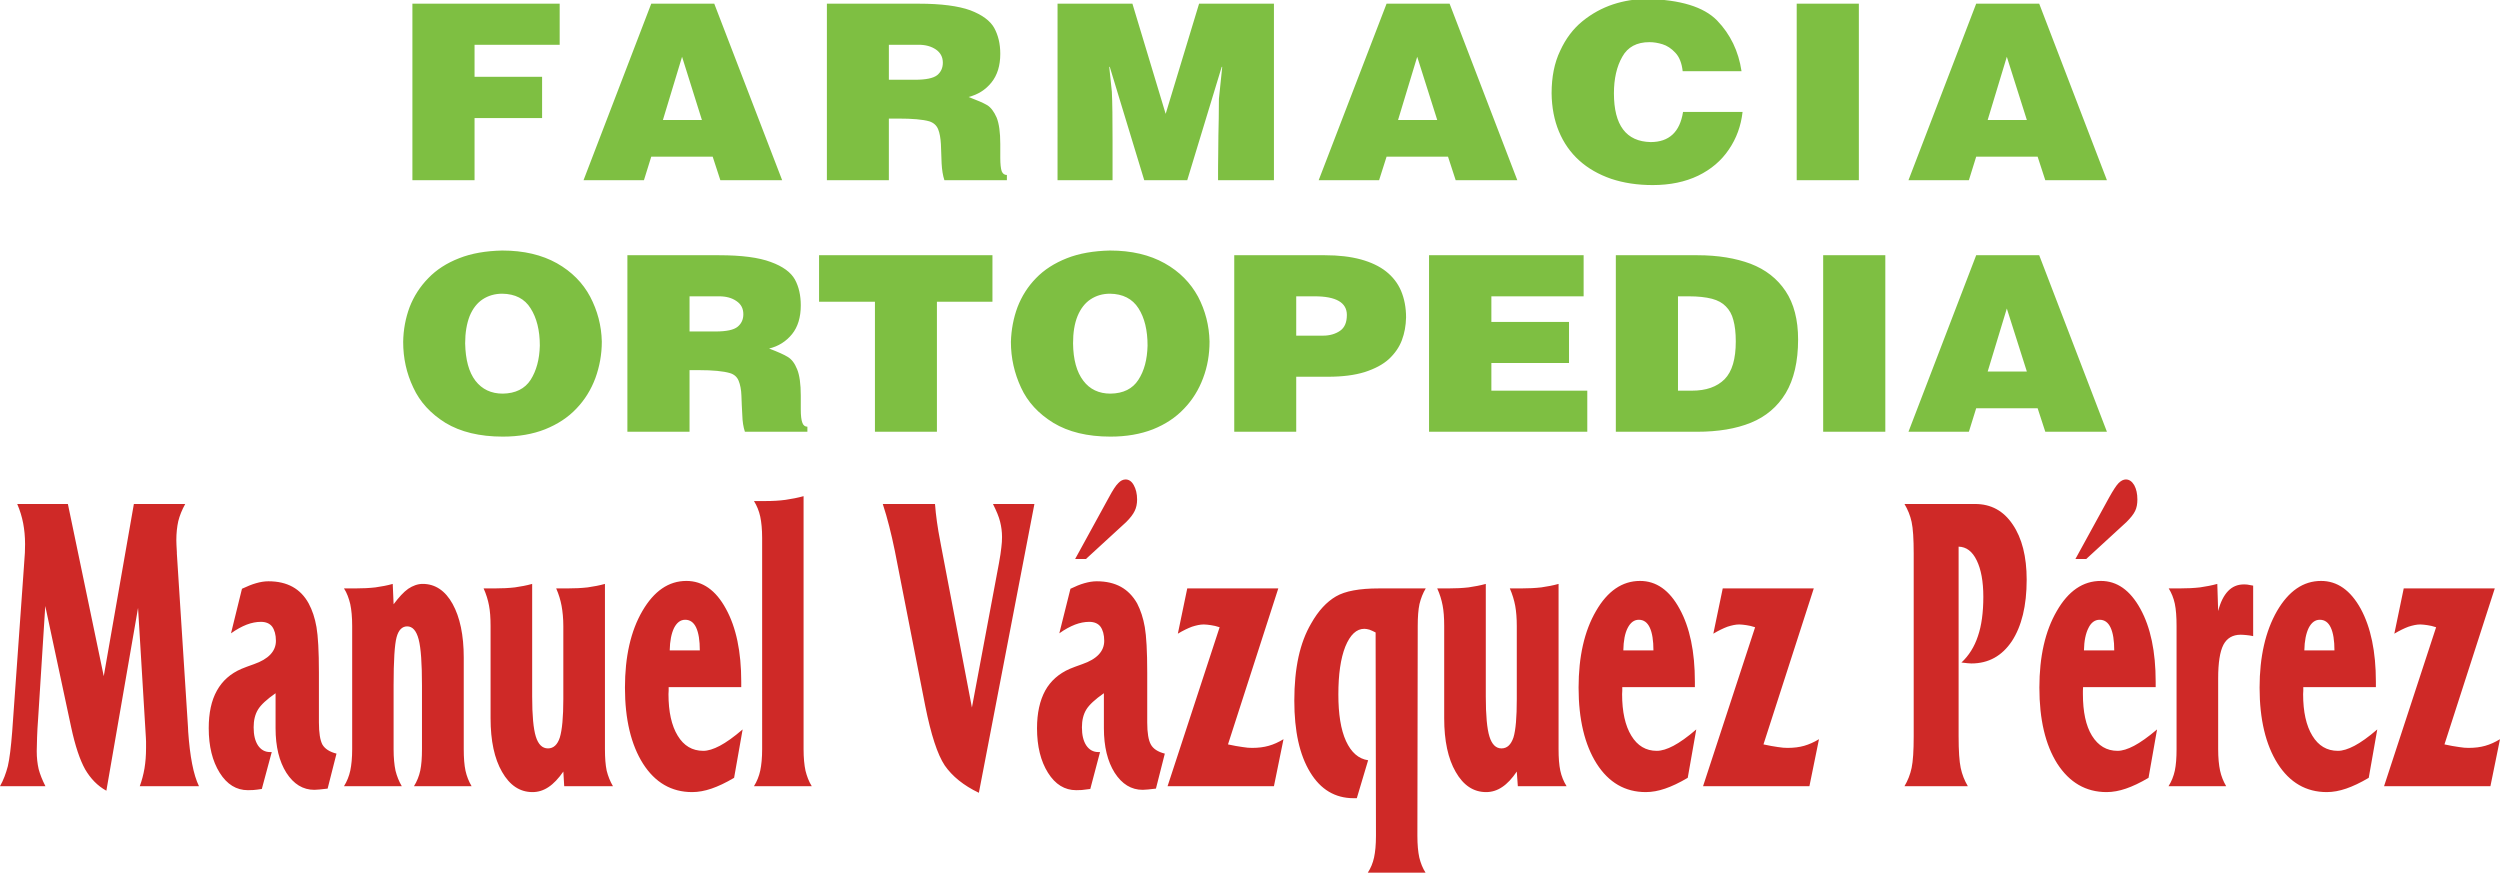
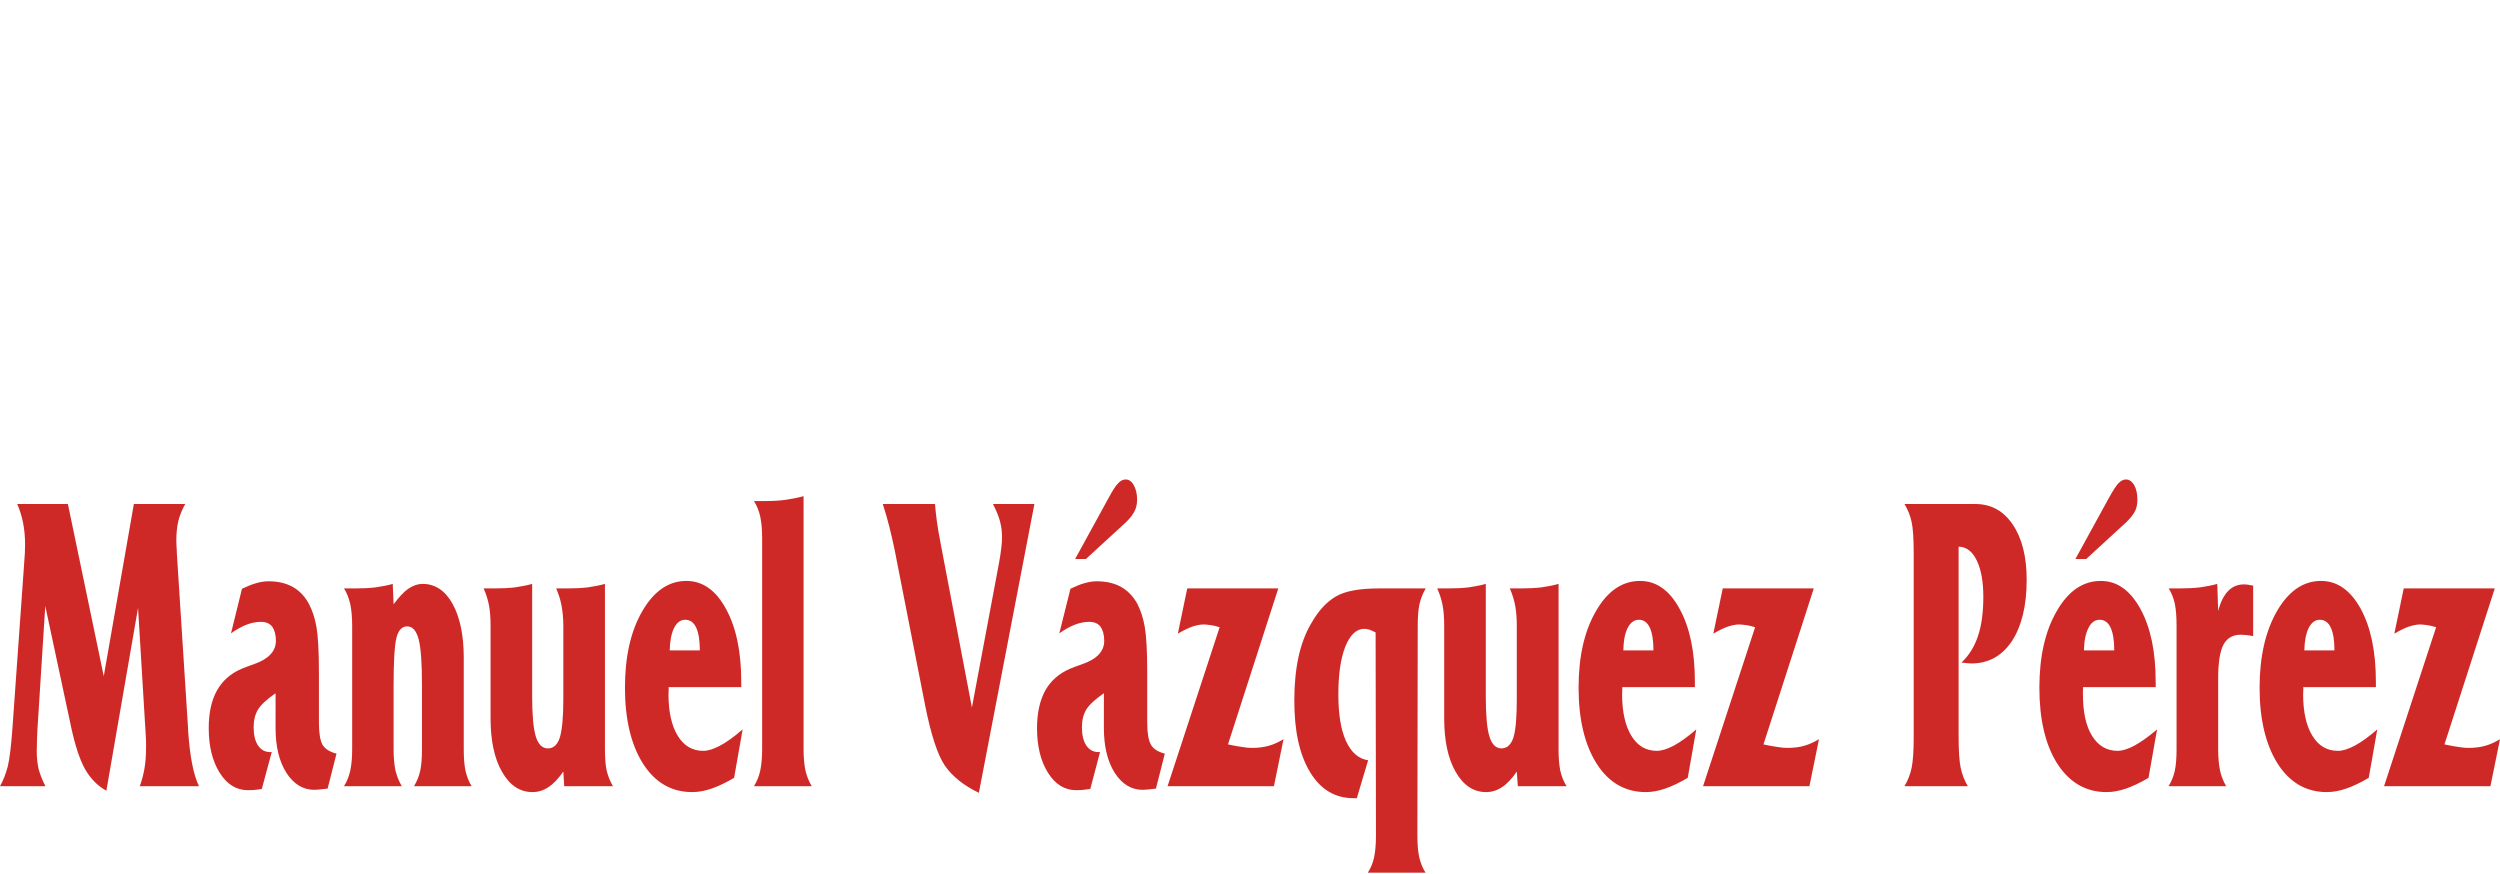
<svg xmlns="http://www.w3.org/2000/svg" version="1.1" id="Layer_1" x="0px" y="0px" width="407.084px" height="142.271px" viewBox="0 0 407.084 142.271" enable-background="new 0 0 407.084 142.271" xml:space="preserve">
  <g>
    <path fill="#CF2927" d="M0.001,128.017c0.566-0.992,0.963-2.069,1.275-3.26c0.283-1.219,0.51-3.09,0.708-5.612l1.899-26.703   c0.085-1.049,0.142-1.871,0.17-2.466c0.028-0.624,0.028-1.077,0.028-1.389c0-1.22-0.113-2.354-0.312-3.402   c-0.199-1.021-0.51-2.069-0.964-3.118h8.249l5.84,28.035l4.904-28.035h8.362c-0.538,0.964-0.907,1.899-1.134,2.807   c-0.198,0.907-0.312,1.928-0.312,3.09c0,0.368,0.028,1.021,0.085,1.956c0,0.113,0,0.17,0,0.227l1.814,28.29   c0,0.142,0,0.368,0.029,0.68c0.283,4.054,0.85,7.03,1.757,8.901h-9.638c0.34-0.936,0.596-1.899,0.766-2.892   c0.17-1.021,0.255-2.126,0.255-3.345c0-0.453,0-0.822,0-1.021c0-0.255-0.028-0.453-0.028-0.652l-1.275-21.117l-5.159,29.764   c-1.445-0.794-2.579-1.984-3.458-3.487c-0.851-1.53-1.616-3.798-2.268-6.831L7.371,98.678l-1.163,18.34   c-0.085,1.135-0.142,2.127-0.17,3.005c-0.028,0.879-0.057,1.673-0.057,2.296c0,1.078,0.113,2.041,0.312,2.92   c0.227,0.851,0.595,1.786,1.105,2.778H0.001z M44.873,112.88c-1.417,0.991-2.381,1.87-2.863,2.664s-0.708,1.758-0.708,2.892   c0,1.247,0.227,2.211,0.708,2.948c0.482,0.708,1.134,1.077,1.956,1.077h0.284l-1.616,6.009c-0.539,0.085-1.021,0.142-1.36,0.171   c-0.369,0.027-0.652,0.027-0.907,0.027c-1.871,0-3.402-0.935-4.592-2.834s-1.786-4.309-1.786-7.257   c0-2.466,0.425-4.507,1.332-6.123c0.879-1.587,2.211-2.778,3.997-3.543c0.51-0.227,1.19-0.454,2.041-0.766   c2.353-0.822,3.571-2.098,3.571-3.798c0-0.992-0.227-1.786-0.624-2.325c-0.397-0.51-1.021-0.765-1.814-0.765   c-0.737,0-1.502,0.142-2.324,0.453c-0.794,0.312-1.645,0.766-2.552,1.417l1.786-7.257c0.851-0.396,1.587-0.708,2.296-0.906   c0.681-0.199,1.361-0.313,2.013-0.313c1.559,0,2.863,0.313,3.94,0.907c1.077,0.596,1.956,1.503,2.607,2.693   c0.596,1.105,1.021,2.381,1.276,3.854c0.255,1.475,0.397,3.94,0.397,7.398v0.596v7.54c0,1.701,0.198,2.892,0.567,3.601   c0.397,0.68,1.162,1.19,2.296,1.474l-1.446,5.697c-0.51,0.057-0.936,0.113-1.304,0.142c-0.34,0.028-0.624,0.057-0.851,0.057   c-1.871,0-3.373-0.935-4.563-2.777c-1.162-1.843-1.758-4.252-1.758-7.257V112.88z M56.013,128.017   c0.482-0.766,0.822-1.616,1.021-2.522c0.199-0.936,0.312-2.098,0.312-3.516v-20.041c0-1.445-0.113-2.636-0.312-3.571   c-0.227-0.936-0.539-1.814-1.021-2.552h1.786c1.247,0,2.381-0.057,3.345-0.17c0.992-0.142,1.928-0.312,2.806-0.566l0.142,3.316   c0.851-1.134,1.616-1.984,2.381-2.523c0.765-0.51,1.559-0.793,2.353-0.793c2.041,0,3.685,1.105,4.875,3.26   c1.19,2.154,1.814,5.074,1.814,8.73v14.91c0,1.418,0.085,2.58,0.284,3.516c0.198,0.906,0.539,1.757,0.992,2.522h-9.382   c0.482-0.766,0.822-1.616,1.021-2.522c0.198-0.936,0.283-2.098,0.283-3.516v-10.375c0-3.571-0.17-6.065-0.539-7.483   c-0.368-1.417-0.992-2.126-1.871-2.126c-0.822,0-1.417,0.596-1.729,1.786c-0.312,1.162-0.482,3.771-0.482,7.823v10.375   c0,1.418,0.114,2.58,0.312,3.516c0.227,0.906,0.567,1.757,1.021,2.522H56.013z M90.567,95.815h1.758   c1.275,0,2.409-0.057,3.373-0.17c0.992-0.142,1.899-0.312,2.807-0.566v26.9c0,1.418,0.085,2.58,0.283,3.516   c0.227,0.906,0.567,1.757,1.021,2.522h-7.937l-0.142-2.381c-0.794,1.134-1.587,1.983-2.41,2.522   c-0.793,0.539-1.672,0.822-2.608,0.822c-2.069,0-3.713-1.105-4.96-3.288c-1.247-2.154-1.871-5.074-1.871-8.731v-15.023   c0-1.36-0.085-2.466-0.255-3.345c-0.17-0.907-0.454-1.843-0.879-2.778h1.729c1.275,0,2.409-0.057,3.373-0.17   c0.992-0.142,1.899-0.312,2.806-0.566v18.368c0,3.033,0.199,5.216,0.595,6.491c0.397,1.275,1.049,1.928,1.984,1.928   c0.907,0,1.559-0.623,1.928-1.786c0.368-1.219,0.567-3.288,0.567-6.235v-11.906c0-1.247-0.114-2.353-0.284-3.288   C91.276,97.743,90.993,96.779,90.567,95.815L90.567,95.815z M113.954,105.907c0-1.615-0.199-2.863-0.595-3.713   c-0.397-0.851-0.992-1.276-1.786-1.276c-0.765,0-1.36,0.454-1.814,1.333c-0.425,0.878-0.68,2.098-0.708,3.656H113.954z    M120.7,111.888h-11.821c0,0.142,0,0.34,0,0.595c-0.028,0.256-0.028,0.454-0.028,0.539c0,2.891,0.51,5.159,1.502,6.774   c0.992,1.645,2.381,2.466,4.167,2.466c0.765,0,1.672-0.283,2.693-0.821c1.021-0.539,2.268-1.418,3.713-2.665l-1.389,7.881   c-1.389,0.821-2.608,1.389-3.685,1.757c-1.077,0.369-2.126,0.567-3.146,0.567c-3.373,0-6.038-1.56-7.994-4.621   c-1.956-3.09-2.948-7.228-2.948-12.387c0-5.046,0.936-9.213,2.834-12.473c1.899-3.26,4.28-4.904,7.172-4.904   c2.636,0,4.791,1.503,6.435,4.536c1.672,3.032,2.495,7.001,2.495,11.877V111.888z M122.77,128.017   c0.481-0.766,0.822-1.616,1.02-2.522c0.199-0.936,0.312-2.098,0.312-3.516V87.595c0-1.39-0.113-2.552-0.312-3.487   c-0.198-0.906-0.539-1.757-1.02-2.522h1.956c1.105,0,2.183-0.057,3.203-0.198c0.992-0.142,1.984-0.34,2.92-0.596v41.188   c0,1.418,0.113,2.58,0.312,3.516c0.227,0.906,0.539,1.757,1.021,2.522H122.77z M159.393,129.094   c-2.494-1.19-4.337-2.693-5.556-4.45c-1.19-1.786-2.239-5.018-3.175-9.694l-4.96-25.285c-0.284-1.418-0.595-2.722-0.907-3.969   c-0.312-1.219-0.652-2.438-1.049-3.629h8.504c0.142,1.871,0.425,3.912,0.851,6.066c0.085,0.397,0.113,0.652,0.142,0.766   l5.017,26.306l4.394-23.442c0.198-1.105,0.34-1.984,0.397-2.608c0.085-0.623,0.113-1.219,0.113-1.729   c0-0.85-0.113-1.672-0.312-2.466c-0.198-0.821-0.595-1.757-1.162-2.892h6.747L159.393,129.094z M179.746,112.88   c-1.417,0.991-2.381,1.87-2.863,2.664c-0.482,0.794-0.709,1.758-0.709,2.892c0,1.247,0.227,2.211,0.709,2.948   c0.481,0.708,1.134,1.077,1.956,1.077h0.284l-1.587,6.009c-0.567,0.085-1.049,0.142-1.389,0.171   c-0.368,0.027-0.652,0.027-0.907,0.027c-1.871,0-3.401-0.935-4.592-2.834s-1.786-4.309-1.786-7.257   c0-2.466,0.454-4.507,1.333-6.123c0.879-1.587,2.239-2.778,3.997-3.543c0.511-0.227,1.191-0.454,2.041-0.766   c2.381-0.822,3.572-2.098,3.572-3.798c0-0.992-0.227-1.786-0.624-2.325c-0.397-0.51-1.021-0.765-1.814-0.765   c-0.737,0-1.502,0.142-2.324,0.453c-0.793,0.312-1.644,0.766-2.551,1.417l1.814-7.257c0.822-0.396,1.559-0.708,2.268-0.906   c0.708-0.199,1.361-0.313,2.013-0.313c1.559,0,2.863,0.313,3.94,0.907c1.077,0.596,1.956,1.503,2.636,2.693   c0.567,1.105,0.992,2.381,1.248,3.854c0.255,1.475,0.396,3.94,0.396,7.398v0.596v7.54c0,1.701,0.199,2.892,0.596,3.601   c0.368,0.68,1.134,1.19,2.268,1.474l-1.446,5.697c-0.51,0.057-0.936,0.113-1.304,0.142c-0.34,0.028-0.623,0.057-0.85,0.057   c-1.871,0-3.374-0.935-4.564-2.777c-1.162-1.843-1.757-4.252-1.757-7.257V112.88z M175.068,91.025l5.499-10.034   c0.624-1.163,1.134-1.956,1.531-2.325c0.368-0.396,0.765-0.595,1.19-0.595c0.539,0,0.992,0.312,1.332,0.936   c0.34,0.623,0.539,1.389,0.539,2.324c0,0.736-0.142,1.36-0.397,1.871c-0.255,0.538-0.708,1.134-1.389,1.813l-6.548,6.01H175.068z    M207.44,128.017h-17.32l8.476-25.88c-0.51-0.171-0.992-0.284-1.417-0.341s-0.822-0.113-1.162-0.113   c-0.595,0-1.219,0.142-1.928,0.368c-0.68,0.256-1.445,0.624-2.296,1.134l1.531-7.37h14.825l-8.192,25.398   c0.907,0.199,1.701,0.341,2.353,0.426c0.624,0.113,1.162,0.142,1.588,0.142c0.991,0,1.898-0.113,2.692-0.34   c0.822-0.228,1.615-0.596,2.409-1.077L207.44,128.017z M230.798,136.096c0,1.445,0.113,2.636,0.312,3.543   c0.227,0.907,0.538,1.729,1.021,2.466h-9.411c0.482-0.737,0.822-1.559,1.021-2.466s0.312-2.098,0.312-3.543l-0.057-33.109   c-0.368-0.198-0.708-0.34-0.992-0.453c-0.312-0.085-0.595-0.142-0.85-0.142c-1.276,0-2.297,0.964-3.09,2.891   c-0.766,1.928-1.134,4.536-1.134,7.796c0,3.203,0.396,5.726,1.247,7.597c0.851,1.843,2.041,2.892,3.6,3.118l-1.843,6.18h-0.51   c-3.033,0-5.386-1.418-7.087-4.224c-1.729-2.835-2.579-6.69-2.579-11.65c0-2.665,0.227-5.018,0.68-7.115   c0.454-2.069,1.135-3.884,2.069-5.471c1.163-2.069,2.523-3.515,4.025-4.394c1.503-0.879,3.827-1.305,7.002-1.305h1.502h6.123   c-0.453,0.737-0.794,1.616-1.021,2.552c-0.198,0.936-0.283,2.126-0.283,3.571L230.798,136.096z M245.85,95.815h1.758   c1.275,0,2.409-0.057,3.373-0.17c0.992-0.142,1.899-0.312,2.806-0.566v26.9c0,1.418,0.086,2.58,0.284,3.516   c0.198,0.906,0.538,1.757,1.021,2.522h-7.938l-0.17-2.381c-0.766,1.134-1.559,1.983-2.381,2.522   c-0.794,0.539-1.673,0.822-2.608,0.822c-2.069,0-3.713-1.105-4.96-3.288c-1.248-2.154-1.871-5.074-1.871-8.731v-15.023   c0-1.36-0.085-2.466-0.255-3.345c-0.171-0.907-0.454-1.843-0.879-2.778h1.729c1.276,0,2.41-0.057,3.374-0.17   c0.963-0.142,1.898-0.312,2.806-0.566v18.368c0,3.033,0.198,5.216,0.596,6.491c0.396,1.275,1.049,1.928,1.956,1.928   c0.936,0,1.559-0.623,1.955-1.786c0.369-1.219,0.539-3.288,0.539-6.235v-11.906c0-1.247-0.085-2.353-0.255-3.288   C246.559,97.743,246.274,96.779,245.85,95.815L245.85,95.815z M269.235,105.907c0-1.615-0.198-2.863-0.596-3.713   c-0.396-0.851-0.992-1.276-1.785-1.276c-0.766,0-1.361,0.454-1.814,1.333c-0.453,0.878-0.68,2.098-0.709,3.656H269.235z    M275.981,111.888h-11.82c0,0.142,0,0.34,0,0.595c-0.028,0.256-0.028,0.454-0.028,0.539c0,2.891,0.511,5.159,1.503,6.774   c0.992,1.645,2.381,2.466,4.139,2.466c0.793,0,1.7-0.283,2.721-0.821c1.021-0.539,2.268-1.418,3.714-2.665l-1.39,7.881   c-1.389,0.821-2.607,1.389-3.685,1.757c-1.077,0.369-2.126,0.567-3.146,0.567c-3.373,0-6.038-1.56-7.994-4.621   c-1.956-3.09-2.948-7.228-2.948-12.387c0-5.046,0.936-9.213,2.835-12.473c1.871-3.26,4.28-4.904,7.172-4.904   c2.636,0,4.79,1.503,6.435,4.536c1.673,3.032,2.494,7.001,2.494,11.877V111.888z M294.634,128.017h-17.319l8.476-25.88   c-0.511-0.171-0.992-0.284-1.418-0.341c-0.425-0.057-0.821-0.113-1.162-0.113c-0.595,0-1.219,0.142-1.928,0.368   c-0.68,0.256-1.445,0.624-2.296,1.134l1.531-7.37h14.825l-8.192,25.398c0.907,0.199,1.701,0.341,2.324,0.426   c0.652,0.113,1.19,0.142,1.616,0.142c0.992,0,1.898-0.113,2.692-0.34c0.794-0.228,1.616-0.596,2.409-1.077L294.634,128.017z    M321.62,82.067c2.579,0,4.62,1.105,6.122,3.346c1.503,2.211,2.269,5.216,2.269,8.985c0,4.252-0.822,7.568-2.41,10.007   c-1.615,2.409-3.798,3.628-6.604,3.628c-0.312,0-0.822-0.057-1.503-0.142c-0.057,0-0.085,0-0.113,0   c1.219-1.134,2.126-2.58,2.693-4.309c0.596-1.729,0.879-3.884,0.879-6.406c0-2.495-0.369-4.479-1.077-5.925   c-0.709-1.474-1.701-2.211-2.948-2.239v30.869c0,2.381,0.113,4.082,0.34,5.159s0.624,2.069,1.162,2.977h-10.317   c0.538-0.907,0.935-1.899,1.162-2.977c0.227-1.077,0.34-2.778,0.34-5.159V90.146c0-2.409-0.113-4.11-0.34-5.159   c-0.228-1.049-0.624-2.013-1.162-2.92H321.62z M344.269,105.907c0-1.615-0.198-2.863-0.596-3.713   c-0.396-0.851-0.992-1.276-1.785-1.276c-0.766,0-1.39,0.454-1.814,1.333c-0.453,0.878-0.709,2.098-0.737,3.656H344.269z    M351.015,111.888h-11.82c0,0.142,0,0.34-0.028,0.595c0,0.256,0,0.454,0,0.539c0,2.891,0.481,5.159,1.474,6.774   c1.021,1.645,2.41,2.466,4.167,2.466c0.766,0,1.673-0.283,2.693-0.821c1.021-0.539,2.268-1.418,3.741-2.665l-1.389,7.881   c-1.389,0.821-2.607,1.389-3.685,1.757c-1.077,0.369-2.126,0.567-3.146,0.567c-3.374,0-6.038-1.56-8.022-4.621   c-1.956-3.09-2.92-7.228-2.92-12.387c0-5.046,0.936-9.213,2.835-12.473c1.871-3.26,4.252-4.904,7.172-4.904   c2.636,0,4.762,1.503,6.435,4.536c1.672,3.032,2.494,7.001,2.494,11.877V111.888z M337.947,91.025l5.499-10.034   c0.652-1.163,1.162-1.956,1.531-2.325c0.396-0.396,0.793-0.595,1.19-0.595c0.538,0,0.992,0.312,1.36,0.936   c0.34,0.623,0.51,1.389,0.51,2.324c0,0.736-0.113,1.36-0.368,1.871c-0.255,0.538-0.737,1.134-1.417,1.813l-6.548,6.01H337.947z    M353.112,128.017c0.482-0.766,0.822-1.616,1.021-2.522c0.198-0.936,0.284-2.098,0.284-3.516v-20.041   c0-1.474-0.086-2.692-0.284-3.628s-0.538-1.758-0.992-2.495h1.729c1.275,0,2.409-0.057,3.373-0.17   c0.964-0.142,1.899-0.312,2.807-0.566l0.142,4.422c0.368-1.445,0.907-2.522,1.615-3.26c0.681-0.709,1.531-1.077,2.552-1.077   c0.17,0,0.368,0,0.595,0.028c0.256,0.057,0.567,0.113,0.936,0.17v8.221c-0.396-0.085-0.765-0.142-1.105-0.17   c-0.34-0.028-0.651-0.057-0.936-0.057c-1.304,0-2.239,0.566-2.806,1.644c-0.567,1.105-0.851,2.92-0.851,5.471v11.509   c0,1.418,0.113,2.58,0.312,3.516c0.198,0.906,0.539,1.757,0.992,2.522H353.112z M380.127,105.907c0-1.615-0.198-2.863-0.596-3.713   c-0.396-0.851-0.992-1.276-1.786-1.276c-0.765,0-1.36,0.454-1.813,1.333c-0.426,0.878-0.681,2.098-0.709,3.656H380.127z    M386.873,111.888h-11.82c0,0.142,0,0.34,0,0.595c-0.028,0.256-0.028,0.454-0.028,0.539c0,2.891,0.51,5.159,1.502,6.774   c0.992,1.645,2.382,2.466,4.167,2.466c0.766,0,1.673-0.283,2.693-0.821c1.021-0.539,2.268-1.418,3.713-2.665l-1.389,7.881   c-1.389,0.821-2.607,1.389-3.685,1.757c-1.078,0.369-2.127,0.567-3.146,0.567c-3.374,0-6.038-1.56-7.994-4.621   c-1.956-3.09-2.948-7.228-2.948-12.387c0-5.046,0.964-9.213,2.835-12.473c1.899-3.26,4.28-4.904,7.172-4.904   c2.636,0,4.79,1.503,6.463,4.536c1.644,3.032,2.466,7.001,2.466,11.877V111.888z M405.525,128.017h-17.32l8.476-25.88   c-0.51-0.171-0.992-0.284-1.417-0.341s-0.822-0.113-1.162-0.113c-0.596,0-1.219,0.142-1.928,0.368   c-0.681,0.256-1.445,0.624-2.296,1.134l1.53-7.37h14.825l-8.191,25.398c0.906,0.199,1.7,0.341,2.353,0.426   c0.624,0.113,1.162,0.142,1.587,0.142c0.992,0,1.899-0.113,2.693-0.34c0.822-0.228,1.615-0.596,2.409-1.077L405.525,128.017z" />
-     <path fill="#7EBF42" d="M67.153,0.6h23.981v6.69H77.273v5.216h10.998v6.718H77.273v10.12h-10.12V0.6z M106.045,0.6h10.261   l11.055,28.743h-10.063l-1.247-3.827h-10.006l-1.19,3.827h-9.836L106.045,0.6z M107.944,19.535h6.35l-3.232-10.29L107.944,19.535z    M144.738,7.29v5.697h4.252c1.786,0,2.976-0.255,3.6-0.737c0.624-0.51,0.936-1.19,0.936-2.041c0-0.935-0.397-1.644-1.134-2.154   c-0.766-0.51-1.673-0.765-2.807-0.765H144.738z M134.646,0.6h14.938c3.657,0,6.463,0.369,8.419,1.077   c1.928,0.737,3.231,1.701,3.883,2.863c0.652,1.191,0.992,2.58,0.992,4.224c0,1.928-0.482,3.487-1.446,4.677   c-0.963,1.191-2.183,1.956-3.713,2.353c1.417,0.539,2.409,0.964,3.033,1.332c0.595,0.369,1.105,1.049,1.531,2.013   c0.397,0.992,0.595,2.41,0.595,4.309v2.239c0,1.021,0.085,1.758,0.227,2.183c0.17,0.426,0.453,0.624,0.85,0.624v0.85H153.78   c-0.255-0.765-0.397-1.701-0.454-2.75c-0.028-1.077-0.085-2.126-0.113-3.118c-0.057-0.992-0.199-1.814-0.454-2.438   c-0.255-0.624-0.737-1.049-1.417-1.276c-1.078-0.312-2.778-0.454-5.103-0.454h-1.502v10.035h-10.091V0.6z M184.395,0.6   l5.414,17.943L195.251,0.6h12.189v28.743h-9.1c0-1.502,0-2.948,0.028-4.337c0-1.389,0.028-2.381,0.028-2.919   c0-0.567,0.028-1.502,0.057-2.835c0-1.332,0.028-2.381,0.028-3.146l0.539-5.216h-0.085l-5.612,18.454h-7.001l-5.613-18.454h-0.085   l0.425,4.054c0.085,1.758,0.113,4.422,0.113,8.022v6.378h-8.958V0.6H184.395z M225.78,0.6h10.262l11.026,28.743h-10.034   l-1.248-3.827H225.78l-1.219,3.827h-9.836L225.78,0.6z M227.651,19.535h6.378l-3.26-10.29L227.651,19.535z M273.997,11.598   c-0.142-1.304-0.538-2.324-1.19-3.005c-0.651-0.708-1.36-1.162-2.098-1.389c-0.736-0.227-1.445-0.34-2.126-0.34   c-2.068,0-3.543,0.793-4.422,2.381c-0.907,1.587-1.36,3.571-1.36,5.953c0,5.187,1.984,7.852,5.981,7.937   c3.004,0,4.762-1.645,5.272-4.904h9.694c-0.256,2.268-0.992,4.309-2.239,6.123c-1.22,1.814-2.892,3.231-4.989,4.252   c-2.126,1.021-4.592,1.531-7.398,1.531c-2.494,0-4.734-0.34-6.775-1.021c-2.04-0.708-3.77-1.701-5.187-2.977   c-1.446-1.304-2.552-2.891-3.317-4.734c-0.765-1.842-1.162-3.912-1.19-6.208c0-2.665,0.454-4.961,1.39-6.917   c0.906-1.984,2.126-3.6,3.628-4.819c1.531-1.247,3.203-2.154,4.989-2.75c1.814-0.595,3.656-0.878,5.499-0.878   c5.442,0.113,9.27,1.275,11.452,3.515c2.154,2.239,3.486,4.989,3.969,8.249H273.997z M292.564,0.6h10.12v28.743h-10.12V0.6z    M321.79,0.6h10.261l11.027,28.743h-10.035l-1.247-3.827H321.79l-1.191,3.827h-9.836L321.79,0.6z M323.661,19.535h6.377   l-3.26-10.29L323.661,19.535z M81.78,40.795c3.515,0,6.463,0.708,8.901,2.069c2.409,1.361,4.224,3.203,5.414,5.442   c1.19,2.268,1.842,4.706,1.899,7.313c0,2.098-0.369,4.082-1.049,5.953c-0.709,1.899-1.729,3.543-3.09,4.961   c-1.361,1.445-3.062,2.551-5.103,3.373c-2.012,0.794-4.309,1.19-6.888,1.19c-3.77,0-6.888-0.765-9.326-2.239   c-2.409-1.502-4.167-3.401-5.244-5.754c-1.106-2.324-1.644-4.791-1.644-7.427c0.028-2.013,0.396-3.912,1.049-5.669   c0.68-1.757,1.701-3.345,3.033-4.705c1.333-1.389,3.005-2.466,5.046-3.26C76.791,41.249,79.116,40.852,81.78,40.795L81.78,40.795z    M81.78,47.825c-1.19,0-2.268,0.312-3.175,0.907s-1.616,1.502-2.126,2.721c-0.482,1.248-0.737,2.721-0.737,4.451   c0.057,2.664,0.596,4.677,1.673,6.094c1.077,1.389,2.551,2.098,4.45,2.098c2.069-0.028,3.6-0.793,4.536-2.239   c0.935-1.474,1.446-3.317,1.502-5.584c0-2.494-0.511-4.507-1.502-6.066C85.437,48.647,83.878,47.853,81.78,47.825L81.78,47.825z    M112.281,48.25v5.726h4.224c1.786,0,2.976-0.255,3.6-0.766c0.624-0.51,0.936-1.19,0.936-2.041c0-0.935-0.368-1.644-1.134-2.154   c-0.737-0.51-1.672-0.765-2.806-0.765H112.281z M102.161,41.56H117.1c3.657,0,6.463,0.369,8.418,1.105   c1.956,0.709,3.26,1.673,3.912,2.835c0.652,1.19,0.964,2.608,0.964,4.224c0,1.956-0.482,3.515-1.417,4.677   c-0.964,1.19-2.211,1.984-3.742,2.353c1.417,0.539,2.438,0.992,3.033,1.361c0.624,0.368,1.134,1.021,1.531,2.013   c0.397,0.963,0.595,2.409,0.595,4.28v2.239c0,1.021,0.085,1.757,0.255,2.183c0.142,0.425,0.425,0.652,0.822,0.652v0.822h-10.176   c-0.255-0.766-0.397-1.672-0.425-2.75c-0.057-1.077-0.113-2.098-0.142-3.118c-0.028-0.992-0.199-1.814-0.454-2.438   c-0.255-0.624-0.737-1.049-1.417-1.247c-1.077-0.312-2.75-0.482-5.103-0.482h-1.474v10.035h-10.12V41.56z M133.371,41.56h28.233   v7.569h-9.042v21.175H142.47V49.129h-9.099V41.56z M180.738,40.795c3.515,0,6.463,0.708,8.901,2.069   c2.438,1.361,4.224,3.203,5.442,5.442c1.19,2.268,1.814,4.706,1.871,7.313c0,2.098-0.34,4.082-1.049,5.953   c-0.709,1.899-1.729,3.543-3.09,4.961c-1.361,1.445-3.033,2.551-5.074,3.373c-2.041,0.794-4.337,1.19-6.917,1.19   c-3.77,0-6.86-0.765-9.297-2.239c-2.438-1.502-4.195-3.401-5.272-5.754c-1.077-2.324-1.645-4.791-1.645-7.427   c0.057-2.013,0.425-3.912,1.077-5.669c0.681-1.757,1.673-3.345,3.005-4.705c1.333-1.389,3.033-2.466,5.046-3.26   C175.749,41.249,178.102,40.852,180.738,40.795L180.738,40.795z M180.738,47.825c-1.19,0-2.239,0.312-3.146,0.907   s-1.616,1.502-2.126,2.721c-0.51,1.248-0.737,2.721-0.737,4.451c0.028,2.664,0.595,4.677,1.672,6.094   c1.049,1.389,2.523,2.098,4.422,2.098c2.098-0.028,3.6-0.793,4.536-2.239c0.964-1.474,1.445-3.317,1.502-5.584   c0-2.494-0.481-4.507-1.474-6.066S182.835,47.853,180.738,47.825L180.738,47.825z M200.977,41.56h14.768   c2.212,0,4.168,0.227,5.84,0.681c1.645,0.453,3.033,1.105,4.11,1.956c1.077,0.85,1.899,1.899,2.438,3.146   c0.539,1.276,0.822,2.721,0.822,4.337c-0.028,1.36-0.255,2.579-0.681,3.713c-0.425,1.134-1.134,2.155-2.098,3.062   c-0.992,0.907-2.296,1.587-3.939,2.126c-1.645,0.51-3.629,0.766-5.981,0.766h-5.188v8.958h-10.091V41.56z M211.068,48.25v6.406   h4.365c1.105,0,2.041-0.283,2.778-0.793c0.736-0.51,1.105-1.361,1.105-2.58c0-2.013-1.758-3.033-5.244-3.033H211.068z    M232.696,41.56h25.172v6.69h-15.023v4.167h12.643v6.69h-12.643v4.507h15.619v6.69h-25.768V41.56z M263.112,41.56h13.295   c3.345,0,6.208,0.482,8.646,1.389c2.438,0.936,4.337,2.41,5.697,4.451c1.361,2.041,2.041,4.677,2.041,7.88   c0,3.572-0.68,6.492-2.013,8.731c-1.332,2.211-3.231,3.827-5.669,4.819s-5.357,1.474-8.787,1.474h-13.21V41.56z M273.232,48.25   v15.364h2.268c2.324,0,4.082-0.624,5.329-1.871c1.219-1.247,1.814-3.288,1.814-6.151c0-1.417-0.142-2.58-0.397-3.487   c-0.227-0.907-0.651-1.644-1.219-2.211c-0.538-0.567-1.304-0.992-2.268-1.247c-0.992-0.255-2.239-0.397-3.771-0.397H273.232z    M296.873,41.56h10.12v28.744h-10.12V41.56z M321.79,41.56h10.261l11.027,28.744h-10.035l-1.247-3.827H321.79l-1.191,3.827h-9.836   L321.79,41.56z M323.661,60.496h6.377l-3.26-10.261L323.661,60.496z" />
  </g>
</svg>